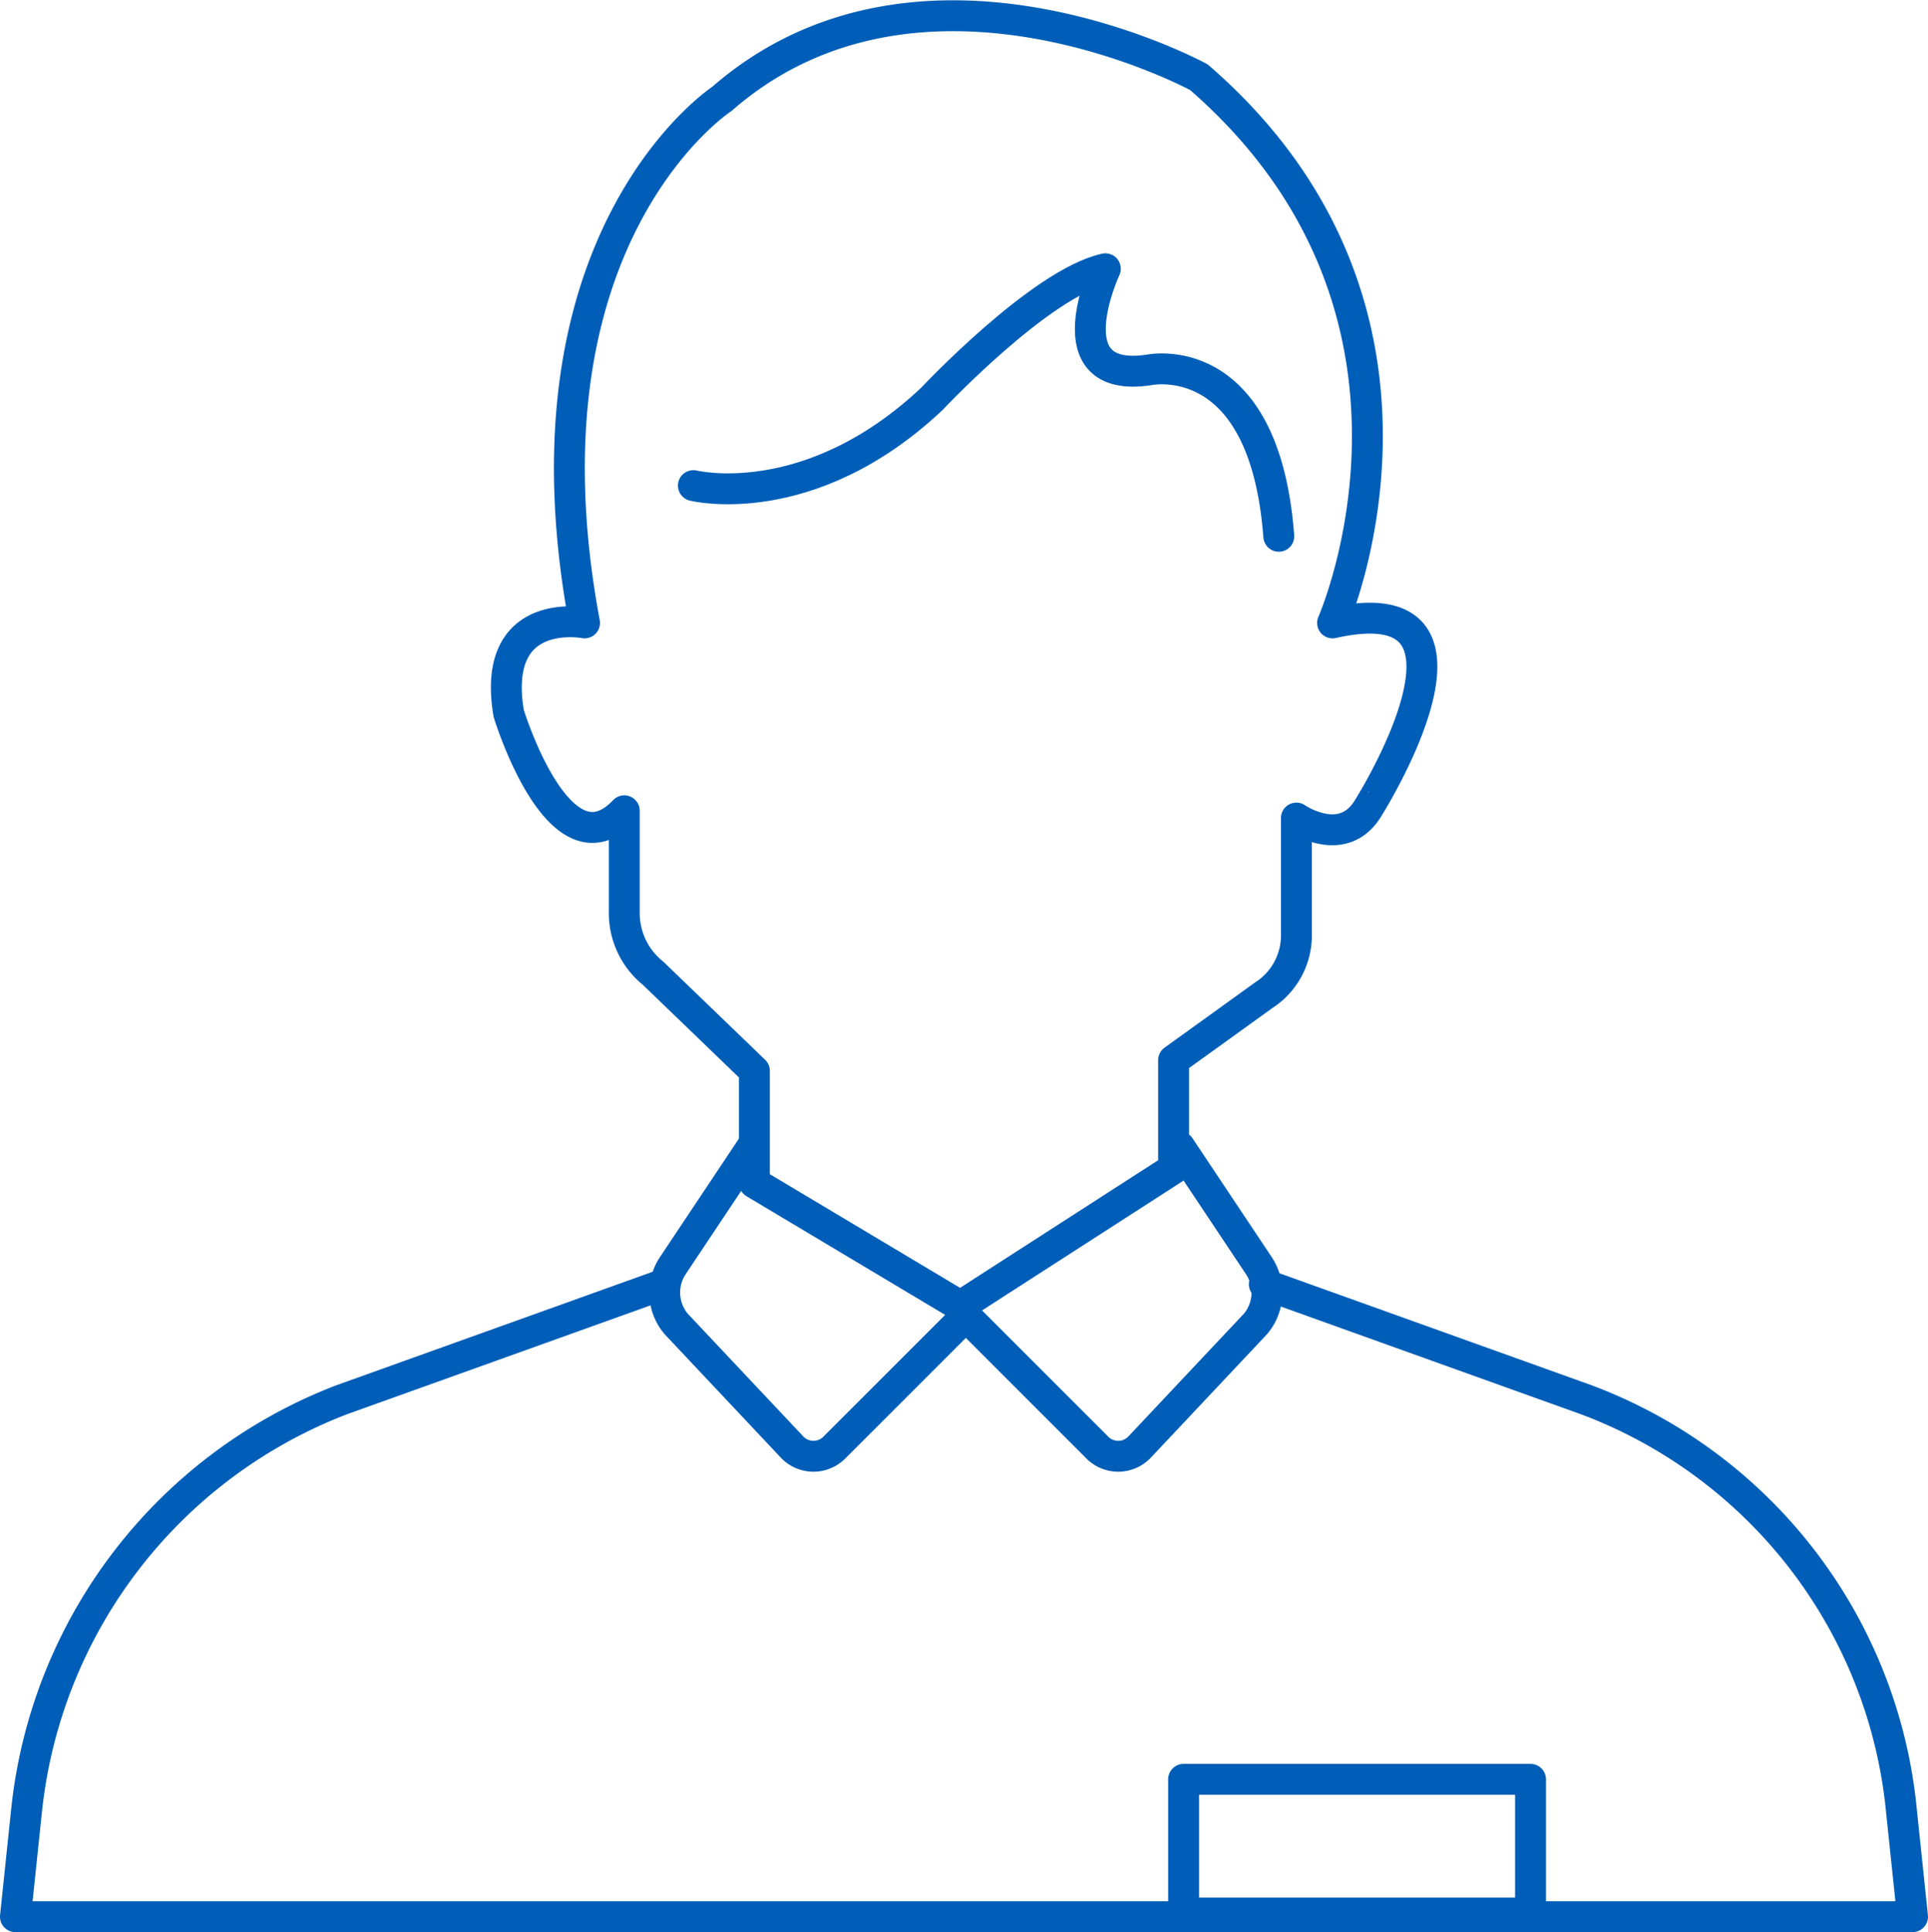
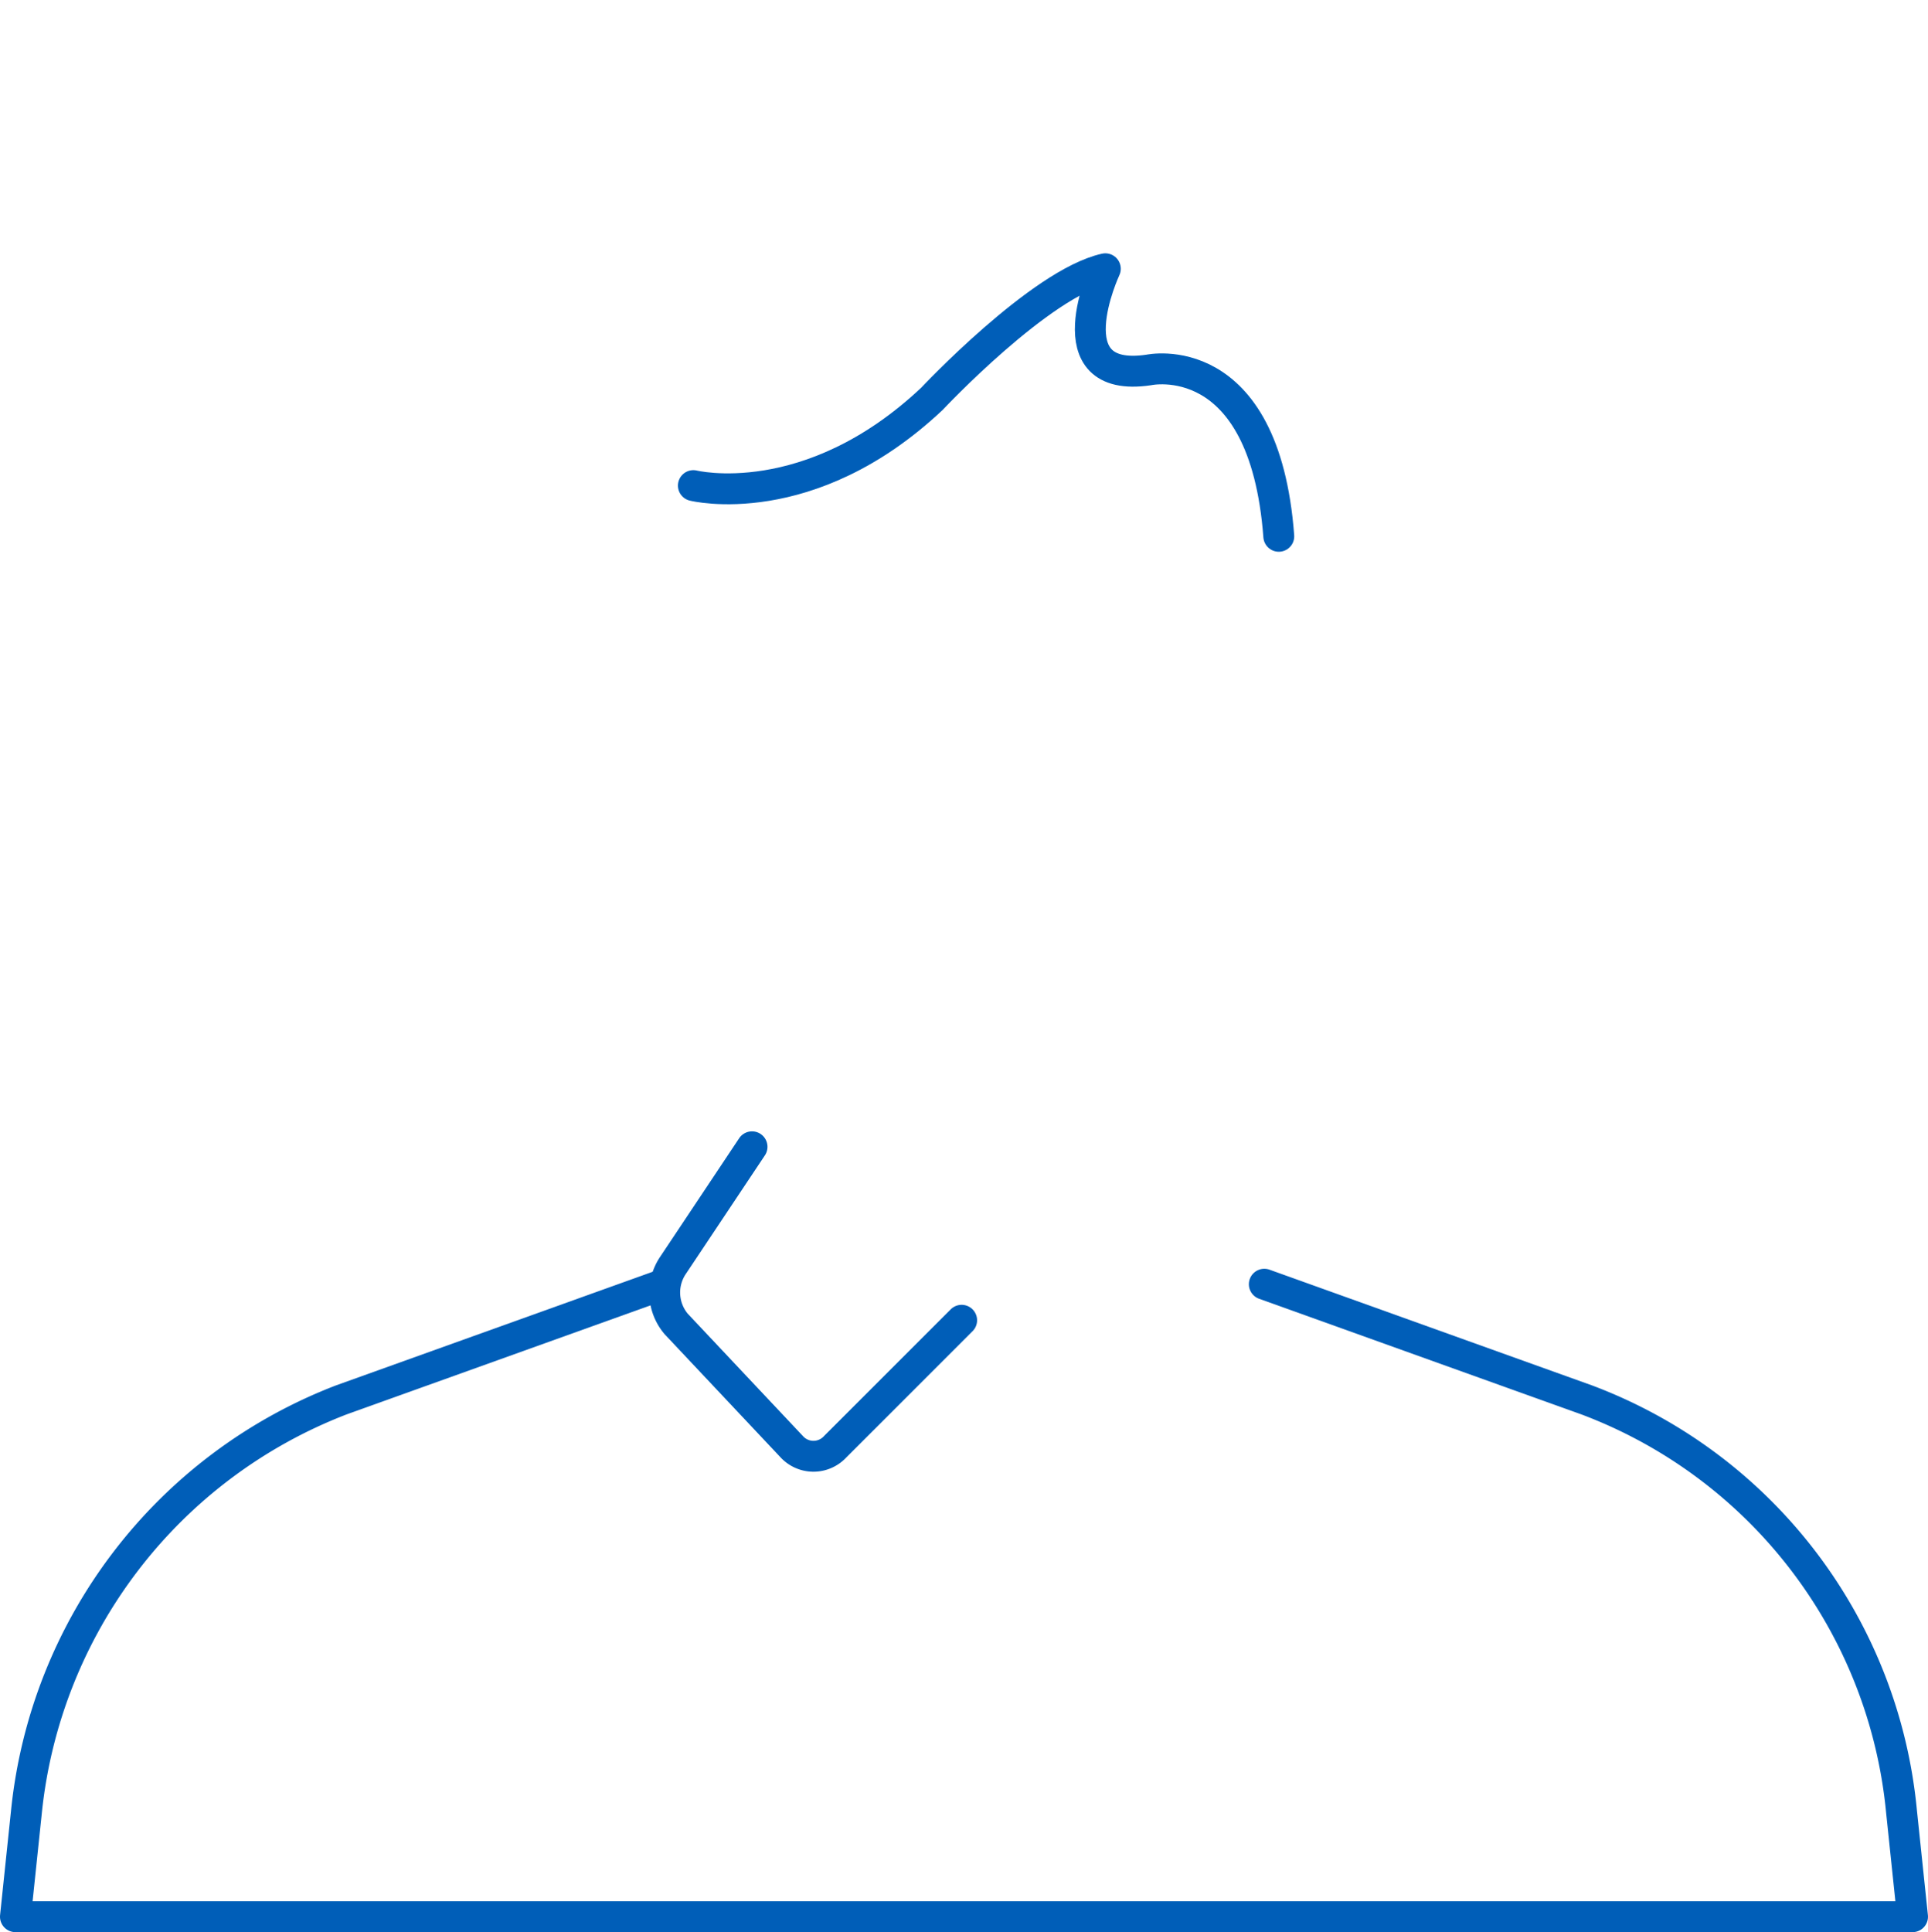
<svg xmlns="http://www.w3.org/2000/svg" width="81.145" height="81.312" viewBox="0 0 81.145 81.312">
  <defs>
    <style>.a{fill:none;stroke:#005eb8;stroke-linecap:round;stroke-linejoin:round;stroke-miterlimit:10;stroke-width:1.3px;}</style>
  </defs>
  <g transform="translate(0.65 0.662)">
    <g transform="translate(0 0)">
-       <path class="a" d="M48.41,25.952s5.78-13.08-5.627-22.966c0,0-11.711-6.388-20.076.913,0,0-8.821,5.78-5.78,22.053,0,0-3.954-.76-3.194,3.8,0,0,2.129,7,4.867,4.107v4.259A3.249,3.249,0,0,0,19.817,40.7l4.259,4.106v4.715L32.745,54.7l8.973-5.78V44.355l3.8-2.738a2.988,2.988,0,0,0,1.369-2.586V34.165s1.977,1.369,3.042-.456C49.931,33.709,55.863,24.279,48.41,25.952Z" transform="translate(7.025 -0.399)" />
      <path class="a" d="M18.8,16.526s4.867,1.217,10.038-3.65c0,0,4.563-4.867,7.3-5.475,0,0-2.281,4.867,1.825,4.259,0,0,4.867-1.065,5.475,7" transform="translate(9.733 3.248)" />
      <path class="a" d="M21.757,31.2l-3.346,5.019a2.048,2.048,0,0,0,.152,2.433l4.867,5.171a1.24,1.24,0,0,0,1.825,0L30.579,38.5" transform="translate(9.244 16.401)" />
-       <path class="a" d="M35.221,31.2l3.346,5.019a2.048,2.048,0,0,1-.152,2.433l-4.867,5.171a1.24,1.24,0,0,1-1.825,0L26.4,38.5" transform="translate(13.777 16.401)" />
      <path class="a" d="M52.962,34.8l13.564,4.867A20.585,20.585,0,0,1,79.782,57.006l.462,4.411H.4l.462-4.411A20.843,20.843,0,0,1,14.118,39.667L27.683,34.8" transform="translate(-0.4 18.584)" />
    </g>
-     <rect class="a" width="14.601" height="5.627" transform="translate(49.165 74.22)" />
  </g>
</svg>